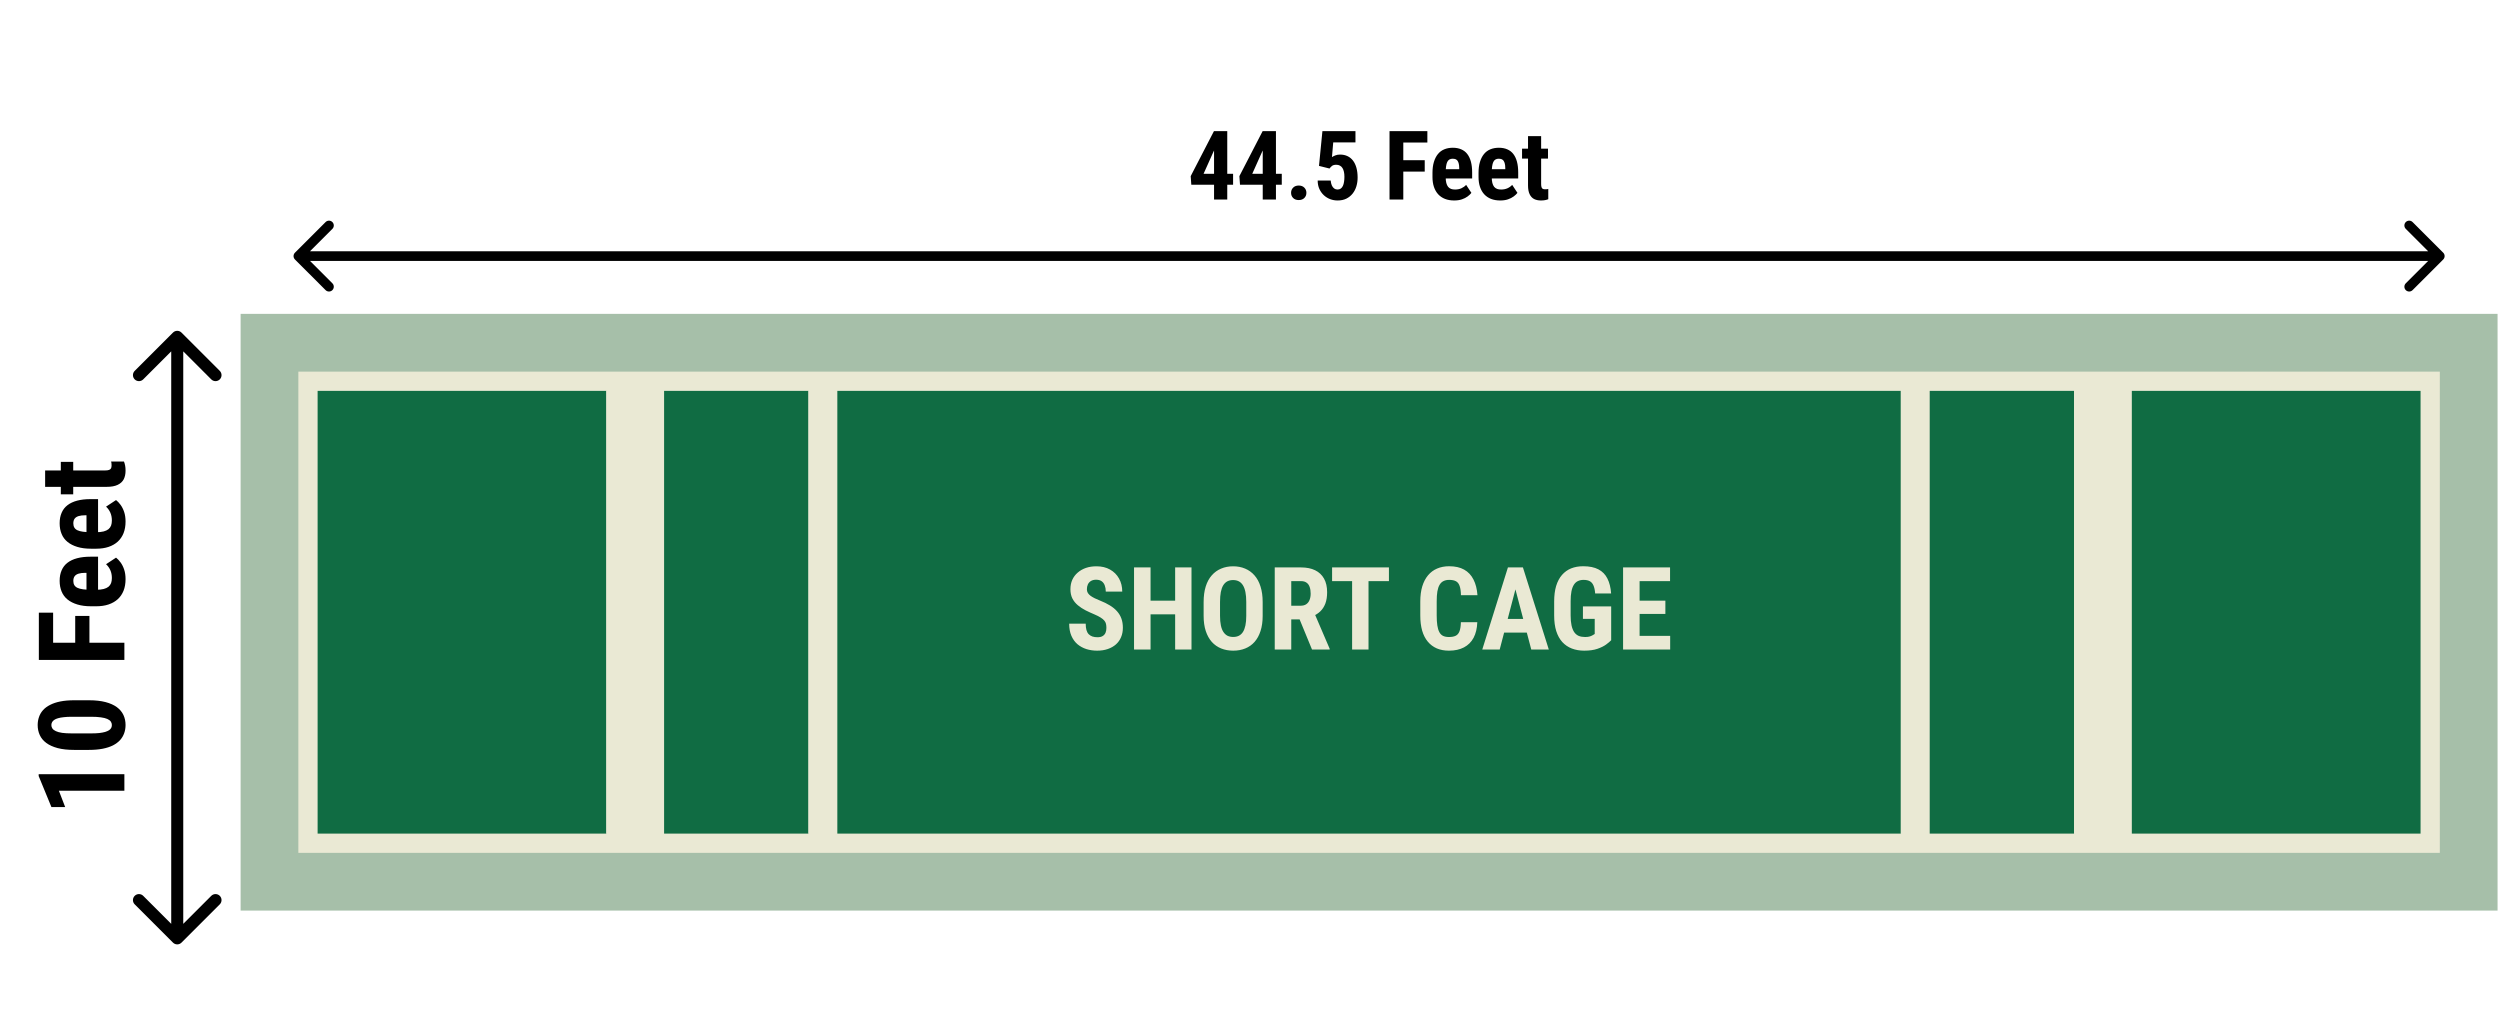
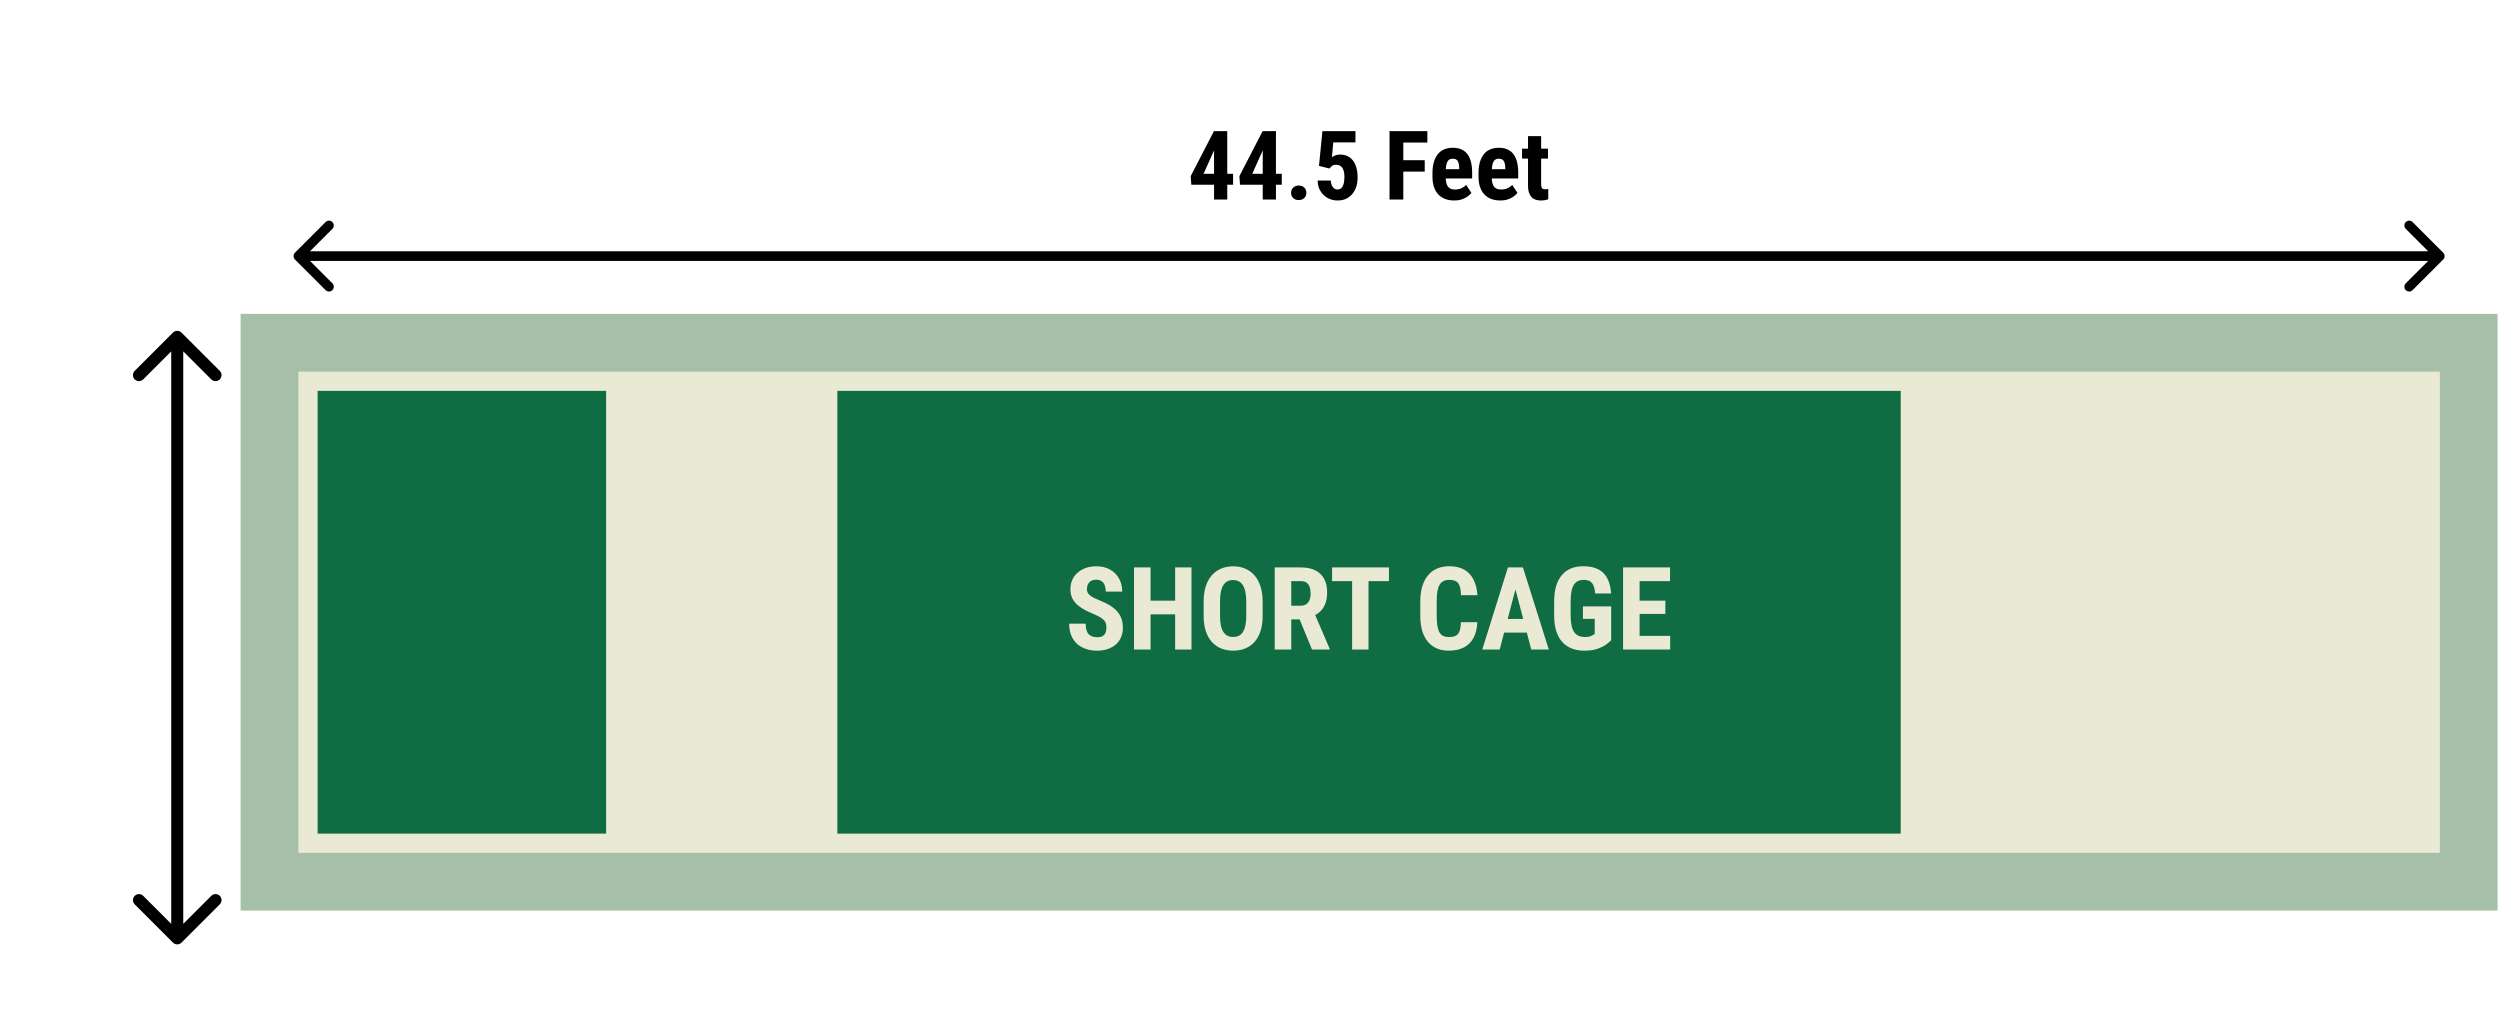
<svg xmlns="http://www.w3.org/2000/svg" width="402" height="163" viewBox="0 0 402 163" fill="none">
-   <path d="M6.218 124.495H20V127.149H9.468L10.479 129.775H8.268L6.218 124.787V124.495ZM11.914 112.602H14.304C15.337 112.602 16.225 112.7 16.968 112.895C17.711 113.09 18.322 113.364 18.8 113.717C19.273 114.069 19.622 114.488 19.849 114.973C20.076 115.458 20.189 115.993 20.189 116.579C20.189 117.045 20.116 117.483 19.972 117.892C19.827 118.301 19.606 118.673 19.31 119.007C19.008 119.334 18.627 119.617 18.168 119.857C17.701 120.09 17.151 120.269 16.515 120.395C15.872 120.521 15.135 120.584 14.304 120.584H11.914C10.882 120.584 9.997 120.486 9.26 120.291C8.517 120.09 7.909 119.813 7.437 119.46C6.965 119.107 6.618 118.689 6.398 118.204C6.171 117.712 6.058 117.174 6.058 116.588C6.058 116.129 6.13 115.694 6.275 115.285C6.414 114.876 6.631 114.507 6.927 114.18C7.223 113.852 7.604 113.572 8.07 113.339C8.53 113.1 9.081 112.917 9.723 112.791C10.359 112.665 11.089 112.602 11.914 112.602ZM14.672 115.257H11.527C11.042 115.257 10.617 115.279 10.252 115.323C9.887 115.36 9.578 115.417 9.326 115.493C9.074 115.562 8.87 115.653 8.712 115.767C8.555 115.874 8.441 115.996 8.372 116.135C8.297 116.274 8.259 116.425 8.259 116.588C8.259 116.796 8.315 116.982 8.429 117.146C8.542 117.309 8.728 117.451 8.986 117.571C9.238 117.69 9.575 117.782 9.997 117.845C10.412 117.901 10.922 117.93 11.527 117.93H14.672C15.157 117.93 15.586 117.911 15.957 117.873C16.329 117.829 16.647 117.769 16.911 117.694C17.169 117.612 17.377 117.52 17.535 117.42C17.692 117.313 17.808 117.19 17.884 117.051C17.953 116.906 17.988 116.749 17.988 116.579C17.988 116.377 17.931 116.195 17.818 116.031C17.698 115.861 17.509 115.719 17.251 115.606C16.993 115.493 16.653 115.408 16.231 115.351C15.803 115.288 15.283 115.257 14.672 115.257ZM6.247 103.355H20V106.122H6.247V103.355ZM12.094 99.047H14.38V104.054H12.094V99.047ZM6.247 98.518H8.542V104.054H6.247V98.518ZM20.189 93.125C20.189 93.824 20.082 94.444 19.868 94.986C19.654 95.521 19.345 95.974 18.942 96.346C18.533 96.717 18.038 97.001 17.459 97.196C16.88 97.391 16.218 97.489 15.475 97.489H14.635C13.803 97.489 13.076 97.394 12.453 97.205C11.823 97.016 11.294 96.749 10.866 96.403C10.438 96.056 10.12 95.631 9.912 95.127C9.698 94.617 9.591 94.041 9.591 93.399C9.591 92.756 9.698 92.193 9.912 91.708C10.12 91.217 10.434 90.811 10.856 90.489C11.272 90.168 11.788 89.926 12.405 89.762C13.023 89.598 13.741 89.516 14.559 89.516H15.768V96.365H13.907V92.114H13.671C13.256 92.114 12.909 92.158 12.632 92.246C12.349 92.334 12.138 92.473 11.999 92.662C11.861 92.851 11.791 93.103 11.791 93.418C11.791 93.682 11.845 93.906 11.952 94.088C12.059 94.271 12.226 94.416 12.453 94.523C12.679 94.63 12.975 94.709 13.341 94.759C13.7 94.809 14.131 94.835 14.635 94.835H15.475C15.948 94.835 16.344 94.793 16.666 94.712C16.98 94.63 17.239 94.51 17.44 94.353C17.635 94.189 17.777 93.991 17.865 93.758C17.947 93.525 17.988 93.254 17.988 92.945C17.988 92.479 17.906 92.061 17.742 91.689C17.572 91.311 17.343 90.99 17.053 90.725L18.659 89.668C18.898 89.85 19.137 90.102 19.377 90.423C19.616 90.744 19.811 91.129 19.962 91.576C20.113 92.023 20.189 92.539 20.189 93.125ZM20.189 83.868C20.189 84.567 20.082 85.187 19.868 85.729C19.654 86.264 19.345 86.717 18.942 87.089C18.533 87.46 18.038 87.744 17.459 87.939C16.88 88.134 16.218 88.232 15.475 88.232H14.635C13.803 88.232 13.076 88.137 12.453 87.948C11.823 87.76 11.294 87.492 10.866 87.145C10.438 86.799 10.12 86.374 9.912 85.87C9.698 85.36 9.591 84.784 9.591 84.142C9.591 83.499 9.698 82.936 9.912 82.451C10.12 81.96 10.434 81.553 10.856 81.232C11.272 80.911 11.788 80.669 12.405 80.505C13.023 80.341 13.741 80.259 14.559 80.259H15.768V87.108H13.907V82.857H13.671C13.256 82.857 12.909 82.901 12.632 82.989C12.349 83.077 12.138 83.216 11.999 83.405C11.861 83.594 11.791 83.846 11.791 84.161C11.791 84.425 11.845 84.649 11.952 84.831C12.059 85.014 12.226 85.159 12.453 85.266C12.679 85.373 12.975 85.451 13.341 85.502C13.7 85.552 14.131 85.578 14.635 85.578H15.475C15.948 85.578 16.344 85.537 16.666 85.455C16.98 85.373 17.239 85.253 17.44 85.096C17.635 84.932 17.777 84.734 17.865 84.501C17.947 84.268 17.988 83.997 17.988 83.688C17.988 83.222 17.906 82.803 17.742 82.432C17.572 82.054 17.343 81.733 17.053 81.469L18.659 80.41C18.898 80.593 19.137 80.845 19.377 81.166C19.616 81.487 19.811 81.871 19.962 82.319C20.113 82.766 20.189 83.282 20.189 83.868ZM9.78 74.271H11.773V79.485H9.78V74.271ZM7.257 78.285V75.65H16.883C17.16 75.65 17.377 75.621 17.535 75.565C17.686 75.508 17.793 75.423 17.856 75.31C17.913 75.19 17.941 75.036 17.941 74.847C17.941 74.708 17.934 74.582 17.922 74.469C17.903 74.356 17.884 74.271 17.865 74.214H19.934C20.016 74.422 20.079 74.642 20.123 74.875C20.167 75.102 20.189 75.373 20.189 75.688C20.189 76.217 20.091 76.676 19.896 77.067C19.695 77.451 19.37 77.75 18.923 77.964C18.476 78.178 17.89 78.285 17.166 78.285H7.257Z" fill="black" />
  <path d="M29.184 53.48C28.806 53.102 28.194 53.102 27.816 53.48L21.66 59.636C21.283 60.014 21.283 60.626 21.66 61.004C22.038 61.381 22.651 61.381 23.028 61.004L28.5 55.532L33.972 61.004C34.349 61.381 34.962 61.381 35.34 61.004C35.717 60.626 35.717 60.014 35.34 59.636L29.184 53.48ZM27.816 151.574C28.194 151.952 28.806 151.952 29.184 151.574L35.34 145.419C35.717 145.041 35.717 144.428 35.34 144.051C34.962 143.673 34.349 143.673 33.972 144.051L28.5 149.522L23.028 144.051C22.651 143.673 22.038 143.673 21.66 144.051C21.283 144.428 21.283 145.041 21.66 145.419L27.816 151.574ZM28.5 54.164L27.533 54.164L27.533 150.89L28.5 150.89L29.467 150.89L29.467 54.164L28.5 54.164Z" fill="black" />
  <path d="M198.28 27.945V29.706H191.562L191.464 28.323L195.204 21.083H196.882L195.167 24.302L193.534 27.945H198.28ZM197.343 21.083V32.086H195.22V21.083H197.343ZM206.109 27.945V29.706H199.391L199.293 28.323L203.033 21.083H204.711L202.995 24.302L201.363 27.945H206.109ZM205.172 21.083V32.086H203.048V21.083H205.172ZM207.605 31.005C207.605 30.673 207.716 30.396 207.937 30.174C208.159 29.947 208.459 29.834 208.837 29.834C209.215 29.834 209.514 29.947 209.736 30.174C209.958 30.396 210.068 30.673 210.068 31.005C210.068 31.338 209.958 31.615 209.736 31.837C209.514 32.058 209.215 32.169 208.837 32.169C208.459 32.169 208.159 32.058 207.937 31.837C207.716 31.615 207.605 31.338 207.605 31.005ZM213.786 27.099L212.094 26.675L212.645 21.083H217.958V22.897H214.383L214.179 25.262C214.295 25.182 214.467 25.093 214.693 24.998C214.925 24.902 215.182 24.854 215.464 24.854C215.922 24.854 216.325 24.937 216.673 25.104C217.026 25.27 217.323 25.512 217.565 25.829C217.807 26.146 217.99 26.534 218.116 26.993C218.242 27.451 218.305 27.97 218.305 28.549C218.305 29.038 218.24 29.504 218.109 29.947C217.978 30.391 217.776 30.784 217.504 31.126C217.232 31.469 216.895 31.741 216.492 31.942C216.094 32.139 215.623 32.237 215.079 32.237C214.671 32.237 214.278 32.166 213.9 32.026C213.522 31.884 213.182 31.675 212.88 31.398C212.577 31.116 212.336 30.779 212.154 30.386C211.973 29.988 211.882 29.534 211.882 29.026H213.975C214.001 29.323 214.058 29.58 214.149 29.796C214.245 30.013 214.371 30.182 214.527 30.302C214.683 30.418 214.865 30.476 215.071 30.476C215.278 30.476 215.451 30.426 215.592 30.325C215.739 30.219 215.854 30.073 215.94 29.887C216.026 29.701 216.086 29.484 216.121 29.237C216.162 28.985 216.182 28.716 216.182 28.428C216.182 28.136 216.157 27.872 216.106 27.635C216.056 27.398 215.978 27.194 215.872 27.023C215.766 26.852 215.628 26.721 215.456 26.63C215.29 26.539 215.096 26.494 214.875 26.494C214.562 26.494 214.328 26.559 214.172 26.69C214.021 26.816 213.892 26.952 213.786 27.099ZM225.65 21.083V32.086H223.436V21.083H225.65ZM229.096 25.761V27.59H225.091V25.761H229.096ZM229.52 21.083V22.92H225.091V21.083H229.52ZM233.834 32.237C233.275 32.237 232.779 32.151 232.346 31.98C231.918 31.809 231.555 31.562 231.258 31.24C230.96 30.912 230.734 30.517 230.577 30.053C230.421 29.59 230.343 29.061 230.343 28.466V27.794C230.343 27.129 230.419 26.547 230.57 26.048C230.721 25.544 230.935 25.121 231.212 24.779C231.489 24.436 231.829 24.182 232.232 24.015C232.64 23.844 233.101 23.758 233.615 23.758C234.129 23.758 234.58 23.844 234.968 24.015C235.361 24.182 235.686 24.433 235.943 24.771C236.2 25.104 236.394 25.517 236.525 26.01C236.656 26.504 236.721 27.078 236.721 27.733V28.701H231.242V27.212H234.643V27.023C234.643 26.69 234.608 26.413 234.537 26.192C234.467 25.965 234.356 25.796 234.205 25.685C234.054 25.575 233.852 25.519 233.6 25.519C233.389 25.519 233.21 25.562 233.064 25.648C232.918 25.733 232.802 25.867 232.716 26.048C232.63 26.23 232.567 26.466 232.527 26.758C232.487 27.046 232.467 27.391 232.467 27.794V28.466C232.467 28.844 232.499 29.162 232.565 29.418C232.63 29.67 232.726 29.877 232.852 30.038C232.983 30.194 233.142 30.308 233.328 30.378C233.515 30.444 233.731 30.476 233.978 30.476C234.351 30.476 234.686 30.411 234.983 30.28C235.285 30.144 235.542 29.96 235.754 29.728L236.6 31.013C236.454 31.204 236.253 31.396 235.996 31.587C235.739 31.779 235.431 31.935 235.074 32.056C234.716 32.177 234.303 32.237 233.834 32.237ZM241.24 32.237C240.681 32.237 240.185 32.151 239.751 31.98C239.323 31.809 238.96 31.562 238.663 31.24C238.366 30.912 238.139 30.517 237.983 30.053C237.827 29.59 237.749 29.061 237.749 28.466V27.794C237.749 27.129 237.824 26.547 237.976 26.048C238.127 25.544 238.341 25.121 238.618 24.779C238.895 24.436 239.235 24.182 239.638 24.015C240.046 23.844 240.507 23.758 241.021 23.758C241.535 23.758 241.986 23.844 242.374 24.015C242.766 24.182 243.091 24.433 243.348 24.771C243.605 25.104 243.799 25.517 243.93 26.01C244.061 26.504 244.127 27.078 244.127 27.733V28.701H238.648V27.212H242.049V27.023C242.049 26.69 242.013 26.413 241.943 26.192C241.872 25.965 241.761 25.796 241.61 25.685C241.459 25.575 241.258 25.519 241.006 25.519C240.794 25.519 240.615 25.562 240.469 25.648C240.323 25.733 240.207 25.867 240.122 26.048C240.036 26.23 239.973 26.466 239.933 26.758C239.892 27.046 239.872 27.391 239.872 27.794V28.466C239.872 28.844 239.905 29.162 239.97 29.418C240.036 29.67 240.132 29.877 240.258 30.038C240.389 30.194 240.547 30.308 240.734 30.378C240.92 30.444 241.137 30.476 241.384 30.476C241.756 30.476 242.091 30.411 242.389 30.28C242.691 30.144 242.948 29.96 243.159 29.728L244.006 31.013C243.86 31.204 243.658 31.396 243.401 31.587C243.144 31.779 242.837 31.935 242.479 32.056C242.122 32.177 241.709 32.237 241.24 32.237ZM248.918 23.91V25.504H244.746V23.91H248.918ZM245.706 21.892H247.814V29.592C247.814 29.814 247.837 29.988 247.882 30.114C247.928 30.235 247.996 30.32 248.086 30.371C248.182 30.416 248.306 30.439 248.457 30.439C248.568 30.439 248.668 30.433 248.759 30.424C248.85 30.408 248.918 30.393 248.963 30.378V32.033C248.797 32.099 248.62 32.149 248.434 32.184C248.253 32.219 248.036 32.237 247.784 32.237C247.361 32.237 246.993 32.159 246.681 32.003C246.374 31.842 246.134 31.582 245.963 31.224C245.792 30.867 245.706 30.398 245.706 29.819V21.892Z" fill="black" />
-   <path d="M47.429 40.633C47.127 40.935 47.127 41.425 47.429 41.727L52.354 46.651C52.656 46.953 53.146 46.953 53.448 46.651C53.75 46.349 53.75 45.859 53.448 45.557L49.071 41.18L53.448 36.802C53.75 36.5 53.75 36.01 53.448 35.708C53.146 35.406 52.656 35.406 52.354 35.708L47.429 40.633ZM392.869 41.727C393.171 41.425 393.171 40.935 392.869 40.633L387.944 35.708C387.642 35.406 387.152 35.406 386.85 35.708C386.548 36.01 386.548 36.5 386.85 36.802L391.227 41.18L386.85 45.557C386.548 45.859 386.548 46.349 386.85 46.651C387.152 46.954 387.642 46.954 387.944 46.651L392.869 41.727ZM47.977 41.18L47.977 41.953L392.322 41.953L392.322 41.18L392.322 40.406L47.977 40.406L47.977 41.18Z" fill="black" />
+   <path d="M47.429 40.633C47.127 40.935 47.127 41.425 47.429 41.727L52.354 46.651C52.656 46.953 53.146 46.953 53.448 46.651C53.75 46.349 53.75 45.859 53.448 45.557L49.071 41.18L53.448 36.802C53.75 36.5 53.75 36.01 53.448 35.708C53.146 35.406 52.656 35.406 52.354 35.708L47.429 40.633ZM392.869 41.727C393.171 41.425 393.171 40.935 392.869 40.633L387.944 35.708C387.642 35.406 387.152 35.406 386.85 35.708C386.548 36.01 386.548 36.5 386.85 36.802L391.227 41.18L386.85 45.557C386.548 45.859 386.548 46.349 386.85 46.651C387.152 46.954 387.642 46.954 387.944 46.651ZM47.977 41.18L47.977 41.953L392.322 41.953L392.322 41.18L392.322 40.406L47.977 40.406L47.977 41.18Z" fill="black" />
  <rect width="362.917" height="95.952" transform="translate(38.691 50.469)" fill="#A6BFA9" />
  <rect width="344.345" height="77.381" transform="translate(47.977 59.758)" fill="#EAE9D4" />
  <rect x="51.072" y="62.852" width="46.429" height="71.191" fill="#106C43" />
  <rect x="97.5" y="62.852" width="9.286" height="71.191" fill="#EAE9D4" />
-   <rect x="106.787" y="62.852" width="23.214" height="71.191" fill="#106C43" />
  <rect x="130" y="62.852" width="4.643" height="71.191" fill="#EAE9D4" />
  <rect width="171.012" height="71.191" transform="translate(134.643 62.852)" fill="#106C43" />
  <path d="M177.909 100.972C177.909 100.736 177.888 100.522 177.846 100.328C177.804 100.135 177.713 99.957 177.574 99.793C177.441 99.63 177.244 99.467 176.984 99.304C176.73 99.141 176.398 98.971 175.987 98.796C175.497 98.59 175.023 98.373 174.563 98.143C174.104 97.907 173.69 97.635 173.321 97.327C172.952 97.019 172.659 96.656 172.441 96.239C172.23 95.816 172.124 95.32 172.124 94.751C172.124 94.195 172.224 93.691 172.423 93.237C172.629 92.784 172.919 92.397 173.294 92.076C173.668 91.75 174.107 91.499 174.609 91.324C175.116 91.148 175.682 91.061 176.304 91.061C177.151 91.061 177.882 91.236 178.499 91.587C179.121 91.937 179.602 92.418 179.941 93.029C180.285 93.639 180.457 94.34 180.457 95.132H177.81C177.81 94.758 177.755 94.428 177.646 94.144C177.544 93.854 177.377 93.627 177.148 93.464C176.918 93.301 176.622 93.219 176.259 93.219C175.92 93.219 175.639 93.288 175.416 93.428C175.198 93.561 175.035 93.745 174.926 93.981C174.823 94.21 174.772 94.47 174.772 94.761C174.772 94.978 174.823 95.175 174.926 95.35C175.035 95.519 175.183 95.674 175.37 95.812C175.558 95.945 175.778 96.076 176.032 96.202C176.292 96.329 176.576 96.453 176.885 96.574C177.483 96.81 178.012 97.07 178.472 97.354C178.931 97.632 179.315 97.947 179.623 98.297C179.931 98.642 180.164 99.032 180.321 99.467C180.479 99.902 180.557 100.398 180.557 100.954C180.557 101.504 180.46 102.006 180.267 102.459C180.08 102.907 179.805 103.294 179.442 103.62C179.079 103.941 178.641 104.188 178.127 104.364C177.619 104.539 177.051 104.627 176.422 104.627C175.812 104.627 175.234 104.542 174.69 104.373C174.146 104.197 173.665 103.934 173.248 103.584C172.837 103.227 172.514 102.777 172.278 102.233C172.042 101.683 171.924 101.033 171.924 100.283H174.581C174.581 100.682 174.621 101.024 174.699 101.308C174.778 101.586 174.899 101.81 175.062 101.979C175.225 102.142 175.425 102.266 175.66 102.351C175.902 102.429 176.177 102.468 176.486 102.468C176.836 102.468 177.114 102.402 177.32 102.269C177.531 102.136 177.683 101.958 177.773 101.734C177.864 101.51 177.909 101.256 177.909 100.972ZM189.671 96.592V98.787H184.257V96.592H189.671ZM185.01 91.242V104.445H182.353V91.242H185.01ZM191.593 91.242V104.445H188.963V91.242H191.593ZM203.037 96.819V99.023C203.037 99.954 202.922 100.77 202.692 101.471C202.469 102.166 202.148 102.75 201.731 103.221C201.32 103.687 200.821 104.037 200.235 104.273C199.655 104.509 199.011 104.627 198.303 104.627C197.596 104.627 196.949 104.509 196.363 104.273C195.783 104.037 195.281 103.687 194.858 103.221C194.44 102.75 194.117 102.166 193.887 101.471C193.658 100.77 193.543 99.954 193.543 99.023V96.819C193.543 95.864 193.655 95.03 193.878 94.316C194.102 93.597 194.425 92.998 194.848 92.521C195.272 92.037 195.773 91.674 196.354 91.433C196.934 91.185 197.578 91.061 198.285 91.061C198.993 91.061 199.636 91.185 200.217 91.433C200.797 91.674 201.299 92.037 201.722 92.521C202.145 92.998 202.469 93.597 202.692 94.316C202.922 95.03 203.037 95.864 203.037 96.819ZM200.398 99.023V96.801C200.398 96.172 200.353 95.637 200.262 95.196C200.171 94.749 200.035 94.383 199.854 94.099C199.673 93.814 199.452 93.606 199.192 93.473C198.932 93.34 198.63 93.273 198.285 93.273C197.941 93.273 197.635 93.34 197.369 93.473C197.109 93.606 196.889 93.814 196.707 94.099C196.532 94.383 196.399 94.749 196.308 95.196C196.224 95.637 196.181 96.172 196.181 96.801V99.023C196.181 99.627 196.227 100.144 196.318 100.573C196.408 101.002 196.544 101.353 196.726 101.625C196.907 101.897 197.128 102.1 197.388 102.233C197.654 102.36 197.959 102.423 198.303 102.423C198.642 102.423 198.941 102.36 199.201 102.233C199.467 102.1 199.688 101.897 199.863 101.625C200.038 101.353 200.171 101.002 200.262 100.573C200.353 100.144 200.398 99.627 200.398 99.023ZM204.978 91.242H209.212C210.095 91.242 210.848 91.393 211.47 91.696C212.093 91.998 212.571 92.445 212.903 93.038C213.236 93.63 213.402 94.362 213.402 95.232C213.402 95.945 213.305 96.556 213.112 97.064C212.918 97.566 212.643 97.986 212.286 98.324C211.93 98.657 211.504 98.923 211.008 99.122L210.201 99.603H206.764L206.755 97.399H209.14C209.503 97.399 209.802 97.321 210.038 97.164C210.279 97 210.458 96.774 210.573 96.484C210.693 96.187 210.754 95.843 210.754 95.45C210.754 95.033 210.699 94.676 210.591 94.38C210.488 94.078 210.322 93.848 210.092 93.691C209.868 93.527 209.575 93.446 209.212 93.446H207.634V104.445H204.978V91.242ZM210.972 104.445L208.55 98.56L211.334 98.551L213.81 104.318V104.445H210.972ZM220.058 91.242V104.445H217.419V91.242H220.058ZM223.34 91.242V93.446H214.2V91.242H223.34ZM234.911 100.047H237.55C237.514 101.039 237.314 101.876 236.952 102.559C236.589 103.236 236.072 103.75 235.401 104.101C234.736 104.451 233.932 104.627 232.989 104.627C232.257 104.627 231.607 104.506 231.039 104.264C230.471 104.016 229.987 103.653 229.588 103.176C229.189 102.698 228.887 102.109 228.682 101.408C228.482 100.7 228.382 99.887 228.382 98.968V96.728C228.382 95.809 228.488 94.996 228.7 94.289C228.917 93.582 229.226 92.989 229.625 92.512C230.03 92.028 230.516 91.665 231.085 91.424C231.659 91.176 232.306 91.052 233.025 91.052C233.986 91.052 234.79 91.233 235.437 91.596C236.084 91.959 236.583 92.487 236.933 93.183C237.29 93.872 237.505 94.715 237.577 95.713H234.92C234.908 95.084 234.839 94.591 234.712 94.235C234.591 93.872 234.397 93.618 234.131 93.473C233.865 93.322 233.497 93.246 233.025 93.246C232.674 93.246 232.372 93.31 232.118 93.437C231.864 93.558 231.656 93.754 231.493 94.026C231.329 94.298 231.208 94.655 231.13 95.096C231.057 95.537 231.021 96.076 231.021 96.71V98.968C231.021 99.591 231.054 100.123 231.121 100.564C231.187 100.999 231.293 101.356 231.438 101.634C231.583 101.912 231.78 102.115 232.028 102.242C232.282 102.369 232.602 102.432 232.989 102.432C233.436 102.432 233.796 102.366 234.068 102.233C234.346 102.1 234.552 101.861 234.685 101.516C234.818 101.172 234.893 100.682 234.911 100.047ZM243.988 93.6L241.15 104.445H238.348L242.474 91.242H244.224L243.988 93.6ZM246.228 104.445L243.372 93.6L243.109 91.242H244.886L249.048 104.445H246.228ZM246.328 99.521V101.725H240.37V99.521H246.328ZM259.078 97.508V102.949C258.89 103.149 258.615 103.381 258.253 103.647C257.896 103.907 257.427 104.137 256.847 104.336C256.273 104.53 255.571 104.627 254.743 104.627C254.012 104.627 253.347 104.512 252.748 104.282C252.156 104.052 251.645 103.705 251.216 103.239C250.792 102.768 250.469 102.181 250.245 101.48C250.022 100.773 249.91 99.936 249.91 98.968V96.719C249.91 95.764 250.016 94.933 250.227 94.226C250.445 93.512 250.759 92.92 251.17 92.448C251.581 91.977 252.071 91.626 252.639 91.396C253.214 91.167 253.861 91.052 254.58 91.052C255.571 91.052 256.384 91.218 257.019 91.55C257.66 91.883 258.144 92.376 258.47 93.029C258.803 93.681 259.002 94.483 259.069 95.432H256.502C256.46 94.876 256.366 94.44 256.221 94.126C256.082 93.811 255.886 93.588 255.632 93.455C255.378 93.316 255.048 93.246 254.643 93.246C254.293 93.246 253.987 93.31 253.728 93.437C253.468 93.558 253.25 93.757 253.075 94.035C252.899 94.313 252.769 94.67 252.685 95.105C252.6 95.54 252.558 96.073 252.558 96.701V98.968C252.558 99.591 252.606 100.123 252.703 100.564C252.8 101.005 252.942 101.365 253.129 101.643C253.322 101.921 253.564 102.124 253.854 102.251C254.151 102.372 254.498 102.432 254.897 102.432C255.218 102.432 255.475 102.399 255.668 102.332C255.862 102.266 256.016 102.196 256.131 102.124C256.251 102.045 256.351 101.985 256.43 101.943V99.512H254.535V97.508H259.078ZM268.563 102.251V104.445H262.823V102.251H268.563ZM263.648 91.242V104.445H260.991V91.242H263.648ZM267.792 96.592V98.723H262.823V96.592H267.792ZM268.545 91.242V93.446H262.823V91.242H268.545Z" fill="#EAE9D4" />
  <rect x="305.654" y="62.852" width="4.643" height="71.191" fill="#EAE9D4" />
-   <rect x="310.297" y="62.852" width="23.214" height="71.191" fill="#106C43" />
  <rect x="333.512" y="62.852" width="9.286" height="71.191" fill="#EAE9D4" />
-   <rect x="342.797" y="62.852" width="46.429" height="71.191" fill="#106C43" />
</svg>